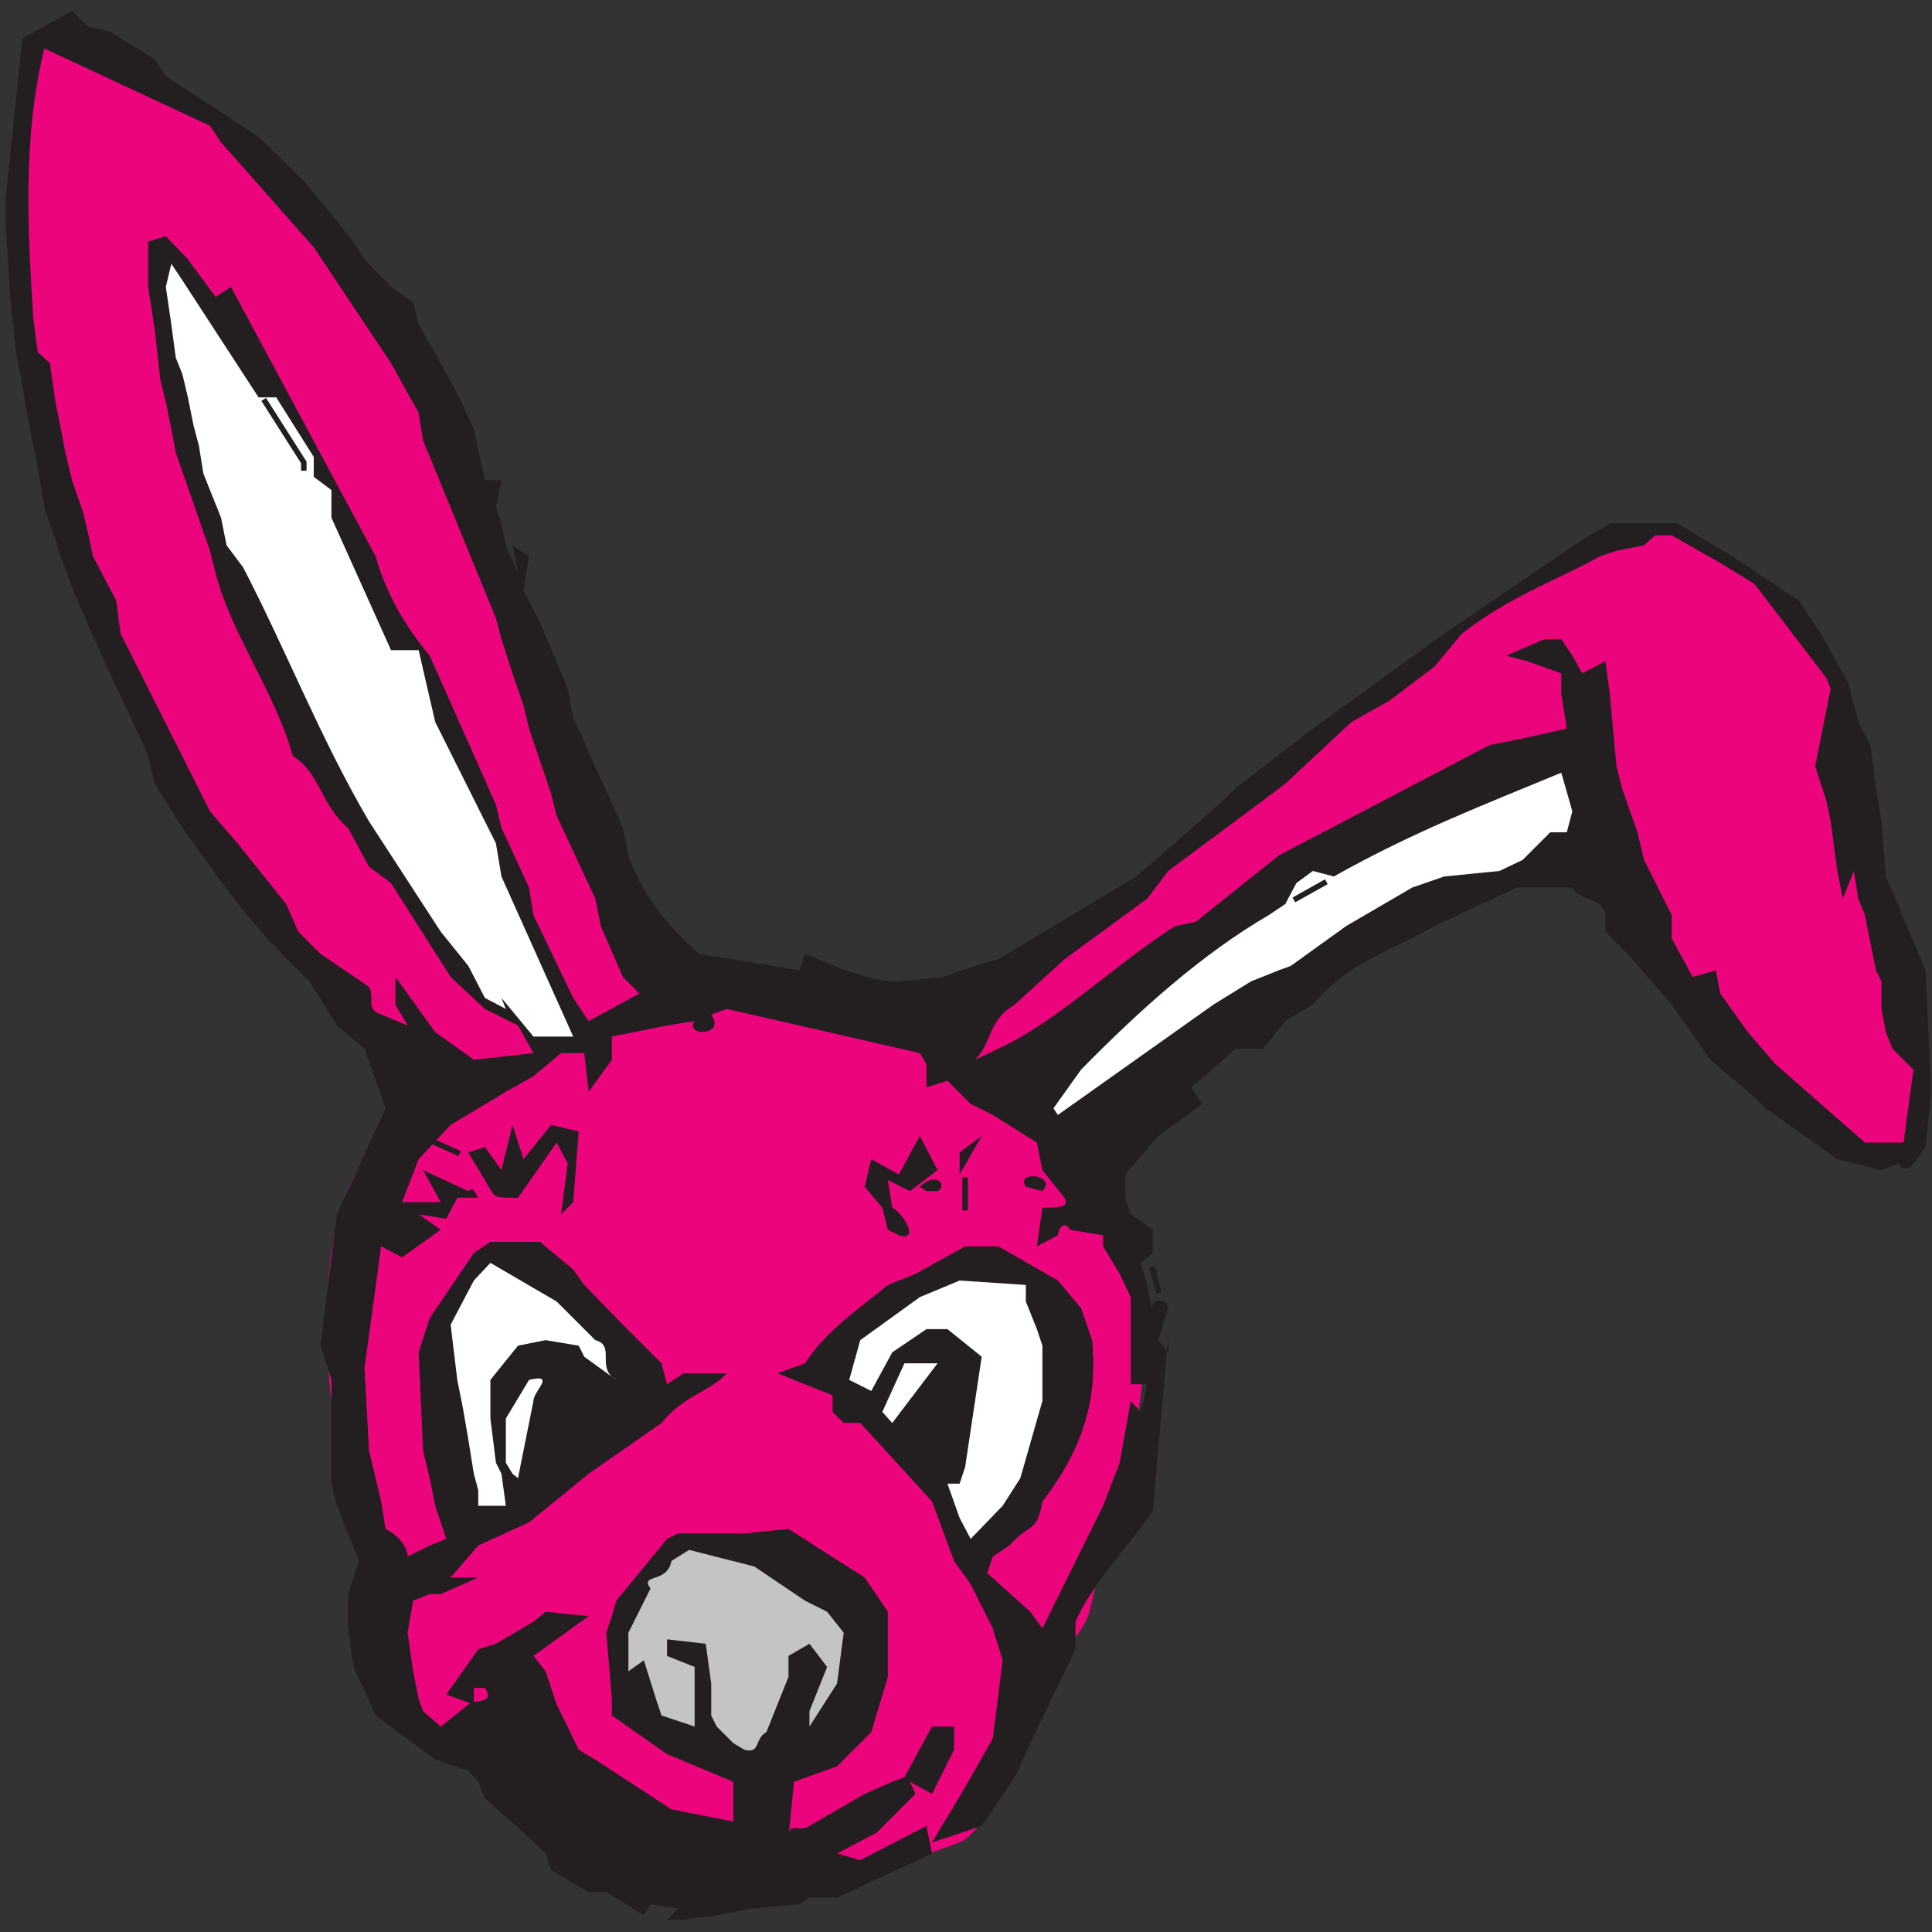
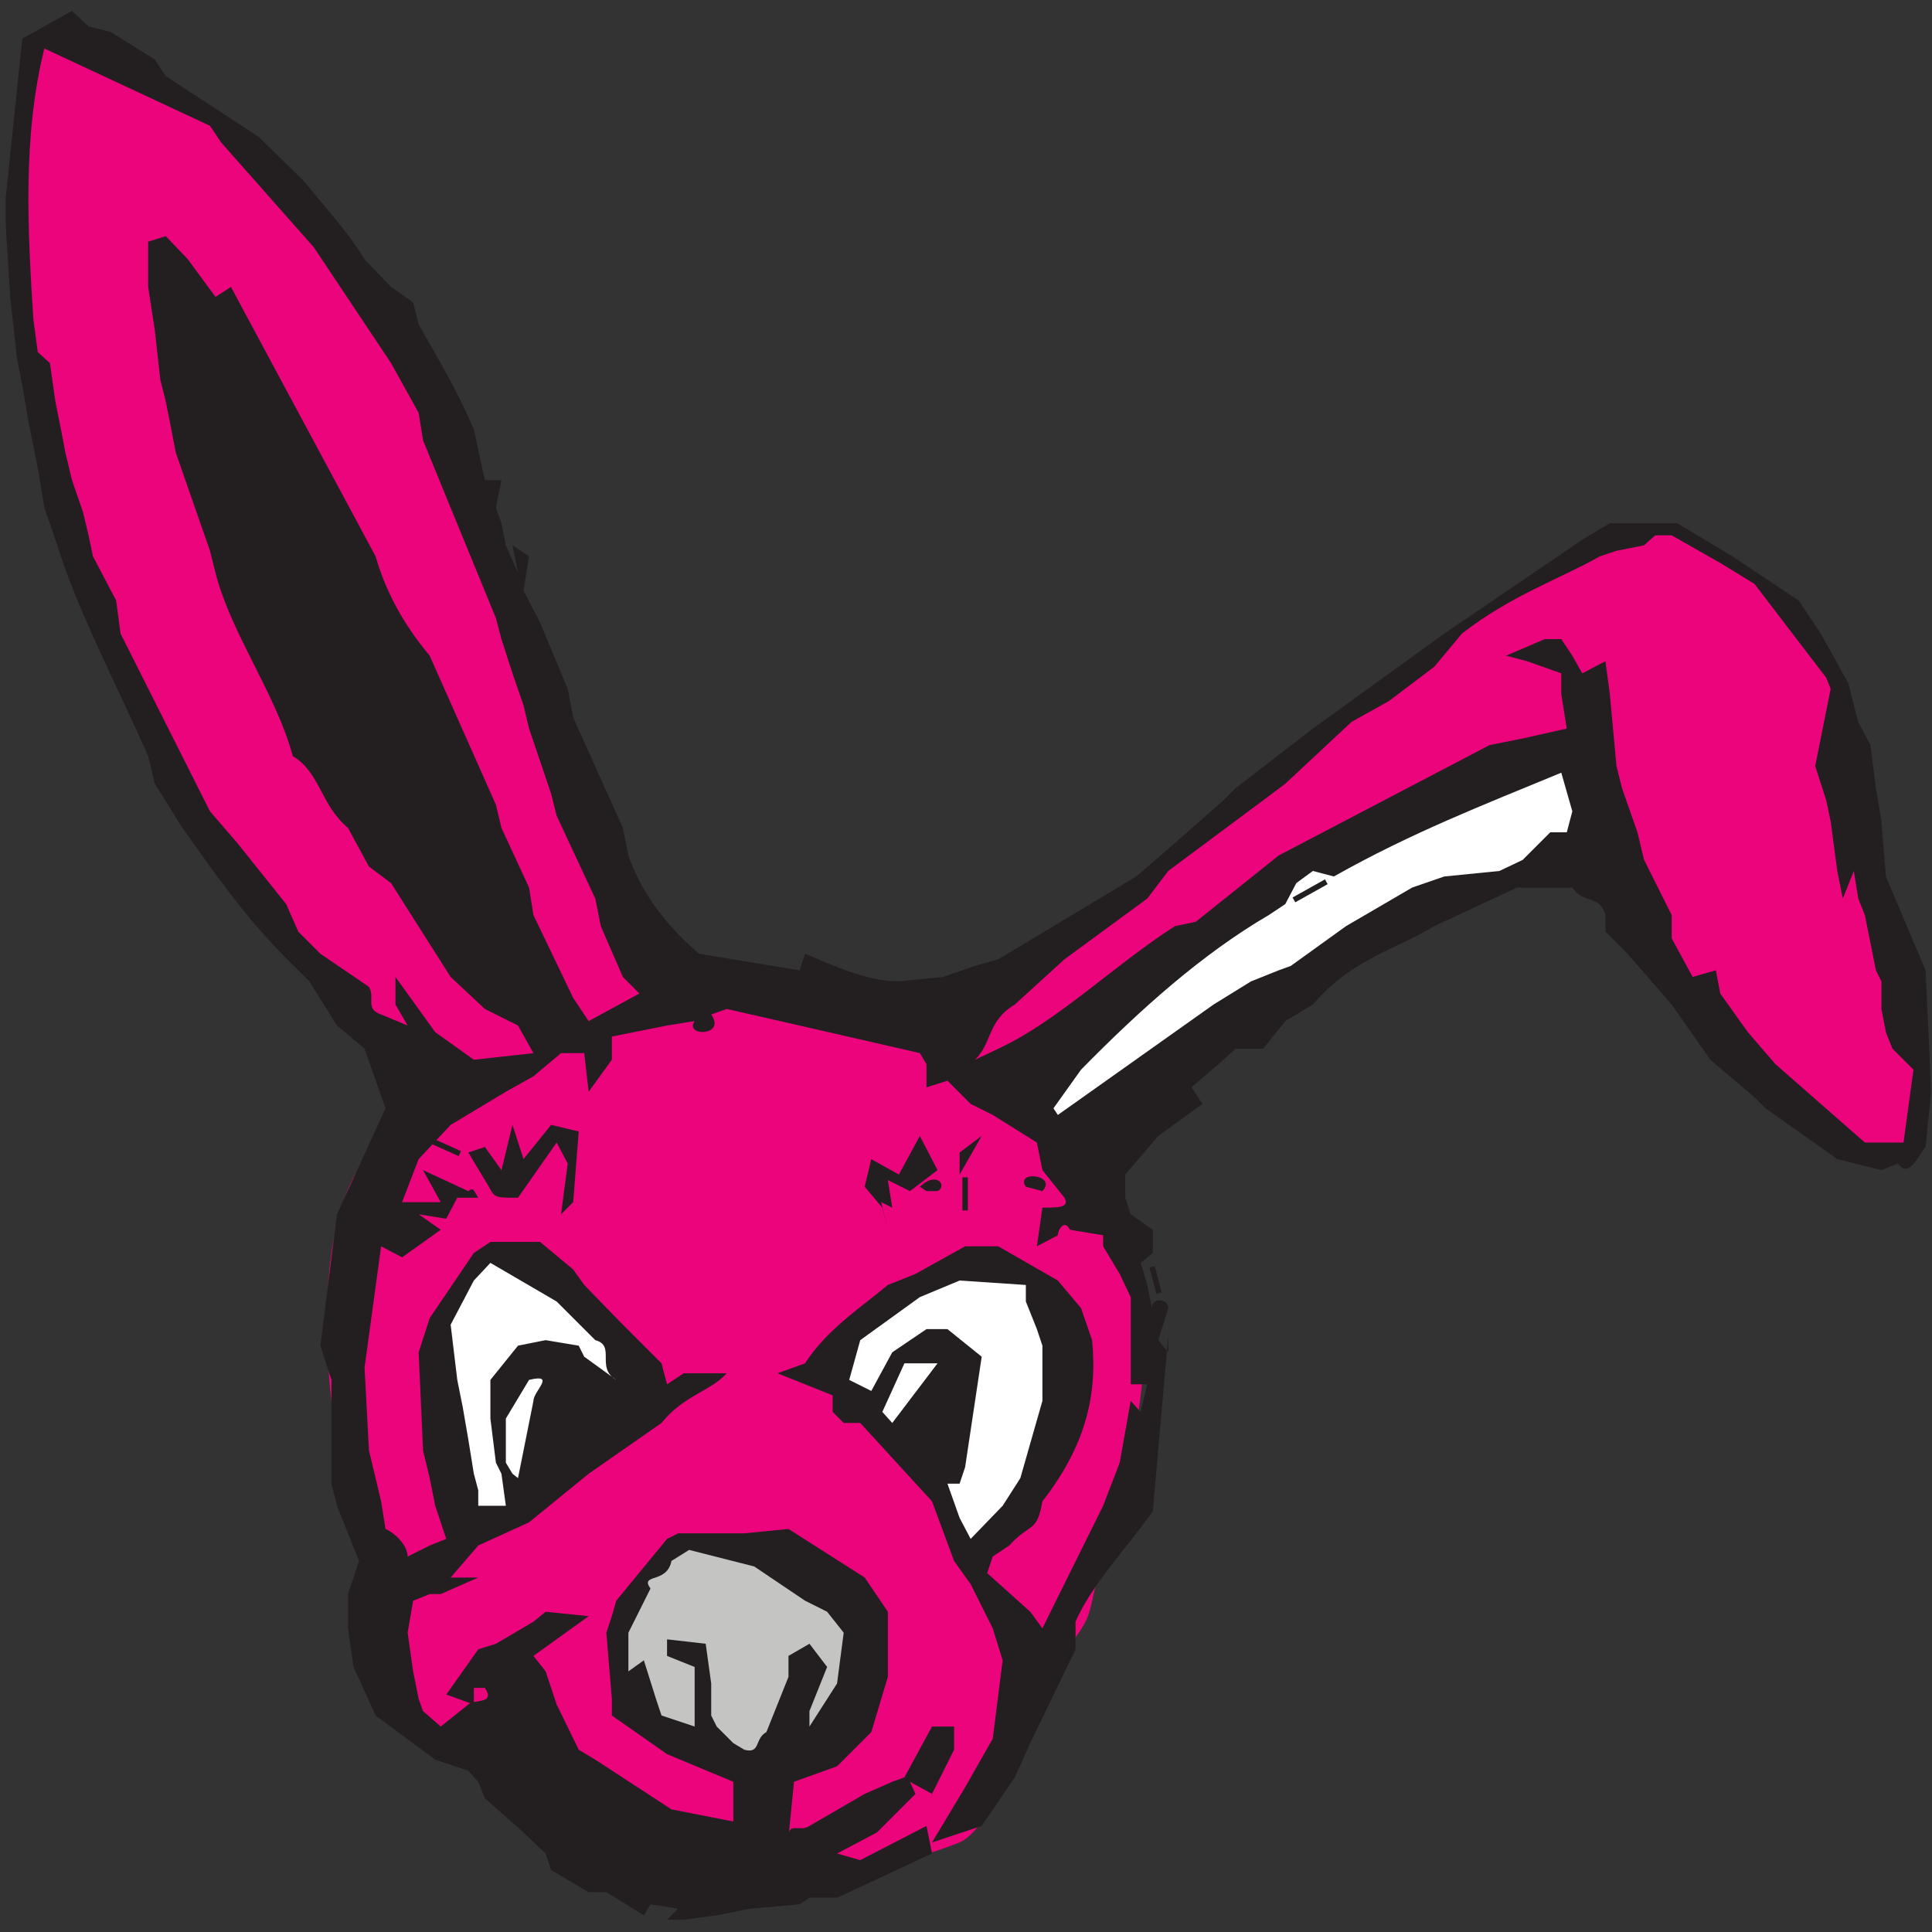
<svg xmlns="http://www.w3.org/2000/svg" xmlns:ns1="http://www.inkscape.org/namespaces/inkscape" xmlns:ns2="http://sodipodi.sourceforge.net/DTD/sodipodi-0.dtd" id="svg3595" version="1.1" ns1:version="0.48.1 " width="157.5" height="157.5" xml:space="preserve" ns2:docname="Bunny__Scary.pdf">
  <rect width="100%" height="100%" fill="#333333" stroke="none" />
  <defs id="defs3599" />
  <ns2:namedview pagecolor="#ffffff" bordercolor="#666666" borderopacity="1" objecttolerance="10" gridtolerance="10" guidetolerance="10" ns1:pageopacity="0" ns1:pageshadow="2" ns1:window-width="640" ns1:window-height="480" id="namedview3597" showgrid="false" ns1:zoom="1.847619" ns1:cx="78.75" ns1:cy="78.75" ns1:window-x="289" ns1:window-y="73" ns1:window-maximized="0" ns1:current-layer="g3603" />
  <g id="g3603" ns1:groupmode="layer" ns1:label="Bunny__Scary" transform="matrix(1.25,0,0,-1.25,0,157.5)">
    <g id="g3605" transform="scale(0.24,0.24)">
      <path d="m 151.262,240.328 c -1.199,-3 -4.801,-6.898 -7.801,-7.801 -1.793,-0.898 -7.793,-3.898 -10.5,-3.898 -14.398,-2.699 -27,-7.5 -35.398,-21 -9.602,-15.301 -9.602,-42.301 -7.801,-60.602 0.902,-10.797 5.699,-22.199 7.801,-31.797 2.7,-13.5 -3,-37.499 7.5,-48.3 0.898,-0.902 3.898,-3.602 4.8,-3.602 0.903,0 3,-3 3,-3.898 l 2.7,0 c 0,-3 3,-3.902 4.8,-3.902 4.801,-9.598 24,-12.598 30.899,-20.098 2.699,-3 7.5,-6.902 11.402,-9.602 5.699,-3.898 16.199,-7.801 23.102,-8.699 5.695,-1.199 14.398,0.898 20.097,0 9.598,-2.102 19.2,-3 29.703,-1.199 3.895,0 11.395,3.898 15.297,5.098 0.899,0 8.7,2.703 10.5,3.602 6.899,3.898 10.5,16.5 12.598,22.199 1.801,4.801 6.602,10.5 7.5,16.5 2.102,8.699 11.703,15.301 14.402,23.102 0.899,2.699 2.102,9.598 3,12.301 0,1.199 1.801,4.796 1.801,6.899 0.899,9.601 5.699,21 7.797,30.601 3.902,19.5 3.902,46.2 -4.797,64.5 -4.801,9.598 -19.203,21.297 -29.703,27.899 l -16.5,10.801 c -13.199,9.597 -32.398,12.3 -48.898,14.398 l -21.899,-0.898 c -10.5,0 -20.101,-1.2 -27.902,-4.801 0,0 -3.899,-3 -3.899,-3.899 -1.8,0 -3.601,0 -3.601,-3 l 0,-0.902" style="fill:#ec047d;fill-opacity:1;fill-rule:nonzero;stroke:none" id="path3607" />
      <path d="m 181.262,3.328 c 0,0 1.199,1.199 3,3 l -7.5,1.199 -1.801,-3 -10.199,6.301 -4.801,0 -10.199,6 -1.496,4.5 -6.004,5.699 -10.5,9.301 -1.801,4.5 -2.699,3 -9,3 -16.199,12 -6,13.199 -1.5,10.5 0,9.301 3,9 -6,15 -1.5,6 0,28.199 -3,9.301 4.5,35.699 13.2,28.801 -5.699,16.199 -7.5,6.301 -7.5,12 -3,3 c -10.801,10.5 -16.5,18 -24,28.199 l -7.5,10.5 -7.496,12 -1.805,7.5 c -8.699,19.801 -19.199,39.301 -25.199,58.801 l -3,8.699 -1.801,10.801 -1.199,6 -1.5,7.5 -1.5,9 -1.496,7.5 -1.805,16.5 -1.199,19.5 0,7.504 4.5,43.195 13.5,7.508 4.5,-4.207 6,-1.5 12.004,-7.496 2.996,-4.504 25.199,-16.5 12.301,-12 c 6,-7.5 12,-13.801 16.5,-21.301 l 7.199,-7.492 6,-4.207 1.5,-6 c 6,-10.5 10.5,-18 15,-28.5 l 3,-13.801 4.5,0 -1.5,-7.5 1.5,-4.199 1.199,-6 3.301,-7.5 -1.5,7.5 4.5,-3 -1.5,-9.301 4.5,-8.699 7.504,-18 1.496,-7.801 13.5,-30 1.5,-7.5 c 3,-8.699 9,-18 19.199,-26.699 l 27.301,-4.5 1.5,4.5 c 10.504,-4.5 18,-7.5 25.5,-7.5 l 12,1.199 8.699,3 6.301,1.801 37.5,22.5 8.699,7.5 15,13.199 3.301,3.301 21,16.199 35.699,25.801 37.5,25.5 7.5,4.5 18.301,0 15,-9 18,-12 6,-9 7.5,-13.5 1.5,-6 1.199,-4.5 3.301,-6.301 1.5,-11.699 1.5,-9 1.199,-15 10.801,-25.5 1.5,-33 -1.5,-15 c -1.5,-1.5 -4.5,-9 -7.5,-4.5 l -4.5,-1.801 -12,3 -19.5,13.801 -3,3 -12,10.199 -10.5,15 -12,13.801 -6,6 0,4.5 c -1.5,5.699 -6.301,3 -9,7.5 l -15,0 -22.5,-10.5 c -10.5,-6.301 -22.5,-9 -33,-21.301 l -7.5,-4.5 -6,-7.5 -7.5,0 -3.301,-3 -8.699,-7.5 3,-4.5 -12,-8.699 -9,-10.5 0,-6.301 1.5,-4.5 6,-4.199 0,-6.301 -3.301,-2.699 1.801,-6 1.5,-7.5 c -1.5,4.199 4.199,4.199 4.199,1.199 l -2.699,-8.699 2.699,-3.301 0,4.5 -4.199,-47.699 c -7.5,-10.5 -16.5,-19.801 -21,-30 l 0,-7.5 -12.301,-25.5 -4.199,-9.301 -8.996,-13.199 -13.504,-4.5 9,15 7.5,13.199 2.699,21.301 -2.699,8.699 -6,12 -4.5,6.301 -6,16.199 -19.5,21.301 -4.496,0 -3.004,3 0,4.5 -15,6 7.5,2.699 c 6,9.301 15,15 22.5,21.301 l 7.5,3 13.5,7.5 9,0 16.199,-9.301 6.301,-7.5 3,-8.699 c 1.5,-15 -1.801,-28.801 -13.5,-43.801 -1.5,-8.699 -3.301,-5.699 -9,-12 l -4.5,-3 -1.5,-4.5 11.699,-10.5 3.301,-4.5 16.5,33.301 4.504,11.699 2.996,16.801 2.699,-3 1.801,7.5 -4.5,0 0,23.699 -2.996,6.301 -4.504,7.5 0,3 -9,1.5 c -1.5,3 -3.301,0 -3.301,-1.5 l -5.699,-3 1.5,10.5 c 4.199,0 7.5,0 6,2.699 l -6,7.5 -1.5,7.5 -12,7.5 -6,3 -6.301,6.301 -5.699,-1.801 0,6.301 -1.801,3 -32.699,7.5 -19.801,4.5 -4.199,-1.5 c 4.199,-6 -7.496,-6 -4.5,-1.801 l -7.5,-1.199 -15,-3 0,-6.301 -6.301,-8.699 -1.199,10.5 -6.301,0 -7.5,-6.301 -7.5,-4.199 -15,-9 -8.699,-9.301 -4.5,-11.699 10.5,0 -4.801,8.699 12.301,-5.699 c 1.5,1.199 1.5,0 2.699,-1.801 l -5.699,0 -3,-5.699 -7.5,1.199 6,-4.199 -10.5,-7.5 -5.699,3 -4.5,-33 1.2,-22.5 1.801,-7.5 1.5,-6.301 1.199,-7.5 c 2.699,-1.199 6.004,-4.5 6.004,-7.5 l 6,3 4.496,1.801 -3,9 -1.496,7.5 -1.805,7.5 -1.199,26.699 3.004,9.301 11.996,17.699 4.5,3 13.5,0 9,-7.5 3,-4.199 10.5,-10.801 10.5,-10.5 1.5,-5.699 4.504,3 11.695,0 c -4.199,-4.801 -11.695,-6 -17.699,-13.5 l -19.801,-13.801 -16.199,-13.199 -13.801,-6.301 -7.5,-8.699 7.5,0 -10.199,-4.5 -2.996,0 -4.504,-1.801 -1.496,-8.699 1.496,-10.5 1.5,-7.5 1.199,-3.301 4.801,-4.199 7.5,6 c 1.5,1.5 7.5,0 4.5,4.5 l -3,0 0,-4.5 -7.5,2.699 8.699,12.301 4.801,1.5 10.199,6 3.305,2.699 11.695,-1.199 -15,-10.801 3.305,-4.199 2.996,-9 6,-12.301 4.5,-2.699 20.699,-13.5 16.801,-3.301 0,10.801 -18,7.5 -15,10.5 0,4.5 -1.5,18 1.5,4.5 1.199,4.199 13.801,16.801 3,1.5 18,0 12,1.199 20.699,-13.199 6.301,-9.301 0,-17.699 -4.5,-15 -9.301,-9.301 -11.699,-4.199 -1.5,-15 c 0,4.199 3,1.199 5.699,3 l 15,8.699 7.5,3.301 3.301,1.199 7.5,13.801 6,0 0,-6.301 -6,-12 -6,3.301 1.5,-3.301 -10.5,-10.5 -10.801,-5.699 6.301,-1.801 18,9.301 1.5,-7.5 -22.5,-10.5 -3.301,-1.5 -7.5,0 -2.699,-1.801 -13.5,-1.199 -9,-1.801 -8.996,-1.199 -4.504,0" style="fill:#231f20;fill-opacity:1;fill-rule:nonzero;stroke:none" id="path3609" />
      <path d="m 199.262,51.328 -4.5,4.5 -1.5,3 0,8.699 -1.496,10.801 -10.504,1.199 0,-4.5 7.5,-3 0,-16.199 -9,3 -1.5,4.5 -3.301,10.5 -4.199,-3 0,10.5 6,12 c -3,4.199 4.5,1.199 5.699,7.5 l 4.801,3 17.699,-4.5 13.801,-9.301 6,-3 4.504,-5.699 -1.805,-13.801 -7.5,-11.699 0,4.199 4.801,12 -4.801,6.301 -5.699,-3.301 0,-5.699 -6,-15 c -3.301,-1.801 -1.5,-6 -6,-4.801 l -3,1.801" style="fill:#c4c4c2;fill-opacity:1;fill-rule:nonzero;stroke:none" id="path3611" />
      <path d="m 232.262,66.328 0,-1.801 0,1.801" style="fill:#231f20;fill-opacity:1;fill-rule:nonzero;stroke:none" id="path3613" />
      <path d="m 263.762,106.828 -3,5.699 -3.301,9.301 3.301,0 1.5,4.5 4.504,30 -9.305,7.5 -5.699,0 -9.301,-6.301 -5.699,-10.5 -6,3 3,10.801 16.199,11.699 10.801,4.5 18,-1.199 0,-4.5 3,-7.5 1.5,-4.5 0,-15 -6,-21 -4.801,-7.5 -8.699,-9" style="fill:#ffffff;fill-opacity:1;fill-rule:nonzero;stroke:none" id="path3615" />
      <path d="m 129.961,115.828 0,4.199 -1.199,4.5 -1.5,9.301 -1.5,8.699 -1.5,7.5 -1.801,15 6.301,12 4.5,4.801 18,-10.5 10.5,-10.5 c 5.699,-1.5 0,-7.5 5.699,-10.801 l -8.699,6.301 -1.5,3 -8.996,1.5 -7.504,-1.5 -7.5,-9.301 0,-10.5 1.5,-12 1.5,-3 1.199,-8.699 -7.5,0" style="fill:#ffffff;fill-opacity:1;fill-rule:nonzero;stroke:none" id="path3617" />
      <path d="m 140.762,123.328 -1.5,1.199 -1.801,3 0,12 6.301,10.5 c 7.5,1.801 1.199,-3 1.199,-5.699 l -4.199,-21" style="fill:#ffffff;fill-opacity:1;fill-rule:nonzero;stroke:none" id="path3619" />
      <path d="m 242.461,138.328 -2.699,3 6,13.199 9,0 -12.301,-16.199" style="fill:#ffffff;fill-opacity:1;fill-rule:nonzero;stroke:none" id="path3621" />
-       <path d="m 241.262,190.828 -1.5,6 -4.801,5.699 1.801,7.5 7.5,-4.199 5.699,10.5 4.801,-9.301 -7.5,-5.699 -6,3 1.199,-7.5 c 3.301,-1.801 7.5,-9.301 1.801,-7.5 l -3,1.5" style="fill:#231f20;fill-opacity:1;fill-rule:nonzero;stroke:none" id="path3623" />
+       <path d="m 241.262,190.828 -1.5,6 -4.801,5.699 1.801,7.5 7.5,-4.199 5.699,10.5 4.801,-9.301 -7.5,-5.699 -6,3 1.199,-7.5 l -3,1.5" style="fill:#231f20;fill-opacity:1;fill-rule:nonzero;stroke:none" id="path3623" />
      <path d="m 152.461,195.027 1.805,13.801 -3.004,5.699 -10.5,-15 c -7.5,0 -6,0 -9,4.801 l -4.5,7.5 4.5,1.5 4.5,-6.301 3,12.301 3,-9.301 7.5,9.301 7.5,-1.801 -1.5,-19.199 -3.301,-3.301" style="fill:#231f20;fill-opacity:1;fill-rule:nonzero;stroke:none" id="path3625" />
      <path d="m 251.762,201.328 -1.801,1.199 c 4.801,4.5 7.5,0 4.801,-1.199 l -3,0" style="fill:#231f20;fill-opacity:1;fill-rule:nonzero;stroke:none" id="path3627" />
      <path d="m 278.762,202.527 c -3,4.5 8.699,3.301 4.5,-1.199 l -4.5,1.199" style="fill:#231f20;fill-opacity:1;fill-rule:nonzero;stroke:none" id="path3629" />
      <path d="m 260.762,205.828 0,6 6.004,4.5 -6.004,-10.5" style="fill:#231f20;fill-opacity:1;fill-rule:nonzero;stroke:none" id="path3631" />
      <path d="m 506.762,214.527 -24.301,21.301 -7.5,8.699 -7.5,10.5 -1.199,6.301 -6.301,-1.801 -5.699,10.5 0,6.301 -7.5,15 -1.801,7.5 -4.199,12 -1.5,6 -1.801,19.5 -1.199,9 -6.301,-3.301 -2.699,4.801 -3,4.5 -4.5,0 -10.5,-4.5 5.699,-1.5 9.301,-3.301 0,-5.699 1.5,-9.301 -12,-2.699 -9,-1.801 -57.301,-30 -22.5,-18 -5.699,-1.199 c -16.801,-10.801 -31.801,-25.801 -48,-33.301 l -6.301,-3 c 4.801,4.801 3.301,10.5 10.801,15 l 13.5,12.301 22.5,16.5 5.699,7.5 25.801,19.199 6,4.5 18,16.801 10.199,5.699 12.301,9.301 7.5,9 c 13.5,10.5 27,15 37.5,21 l 4.5,1.5 7.5,1.5 3,2.699 4.5,0 13.199,-7.5 9.301,-5.699 19.5,-25.5 1.199,-3 -4.199,-21 3,-9.301 1.199,-5.699 1.801,-13.5 1.5,-7.5 3,7.5 1.199,-7.5 1.801,-4.5 3,-15 1.5,-3 0,-7.5 1.199,-6.301 1.801,-4.5 5.699,-5.699 -2.699,-19.801 -10.5,0" style="fill:#ec047d;fill-opacity:1;fill-rule:nonzero;stroke:none" id="path3633" />
      <path d="m 287.461,222.027 -1.199,1.801 7.5,10.5 c 16.199,16.5 33,31.5 51,42 l 4.5,3 3,5.699 4.5,3.301 5.699,-1.5 c 21.301,12 40.801,19.5 61.801,28.199 l 3,-10.5 -1.5,-5.699 -4.5,0 -7.5,-7.5 -6.301,-3 -15,-1.5 -8.699,-3 -18,-10.5 -15,-10.801 -3.301,-1.199 -7.5,-3 -10.199,-6.301 -42.301,-30" style="fill:#ffffff;fill-opacity:1;fill-rule:nonzero;stroke:none" id="path3635" />
      <path d="m 128.762,237.027 -10.5,7.5 -10.801,15 0,-7.5 3.305,-5.699 -7.203,3 c -4.5,1.5 -1.5,4.5 -3.301,7.5 l -13.2,9 -6,6 -3.301,7.5 -13.199,16.5 -7.5,8.699 -24.301,48.301 -1.199,9 -6.301,12 -1.199,5.699 -1.5,6.301 -3,8.699 -1.801,7.5 -1.199,6.301 -1.5,7.5 -1.5,10.5 -3.301,3 -1.199,9 c -1.5,23.699 -3,49.5 3,73.5 l 45,-21 3,-4.5 25.199,-28.5 21,-31.5 7.5,-13.5 1.199,-7.5 19.801,-48.301 1.5,-5.699 3,-9.301 3,-8.699 1.5,-6.301 6,-17.699 1.5,-6 10.5,-22.5 1.5,-7.5 6,-13.801 4.5,-4.5 -13.801,-7.5 -4.199,6.301 -10.801,22.5 -1.199,7.5 -7.5,16.199 -1.5,6.301 -17.996,40.5 c -7.504,9 -12.004,17.699 -14.703,27 l -39.301,73.207 -4.199,-2.707 -7.5,10.199 -6,6.301 -4.801,-1.496 0,-12.297 1.805,-11.707 1.496,-13.5 1.5,-6 1.5,-7.5 1.199,-6.301 9.301,-26.699 1.5,-6 c 4.199,-16.5 16.5,-33 21.004,-49.801 7.496,-4.5 7.496,-13.199 14.996,-19.5 l 5.699,-10.5 6,-4.5 16.199,-25.5 9.301,-8.699 9,-4.5 4.199,-7.5 -16.199,-1.801" style="fill:#ec047d;fill-opacity:1;fill-rule:nonzero;stroke:none" id="path3637" />
-       <path d="m 144.961,243.328 -8.699,10.5 1.199,-3 -5.699,3 -4.5,8.699 -7.5,9.301 -19.5,30 c -13.2,22.5 -22.5,46.5 -34.2,69 l -4.5,6 -1.5,7.5 -4.801,12 -1.199,7.5 -1.5,5.699 -1.5,7.5 -1.5,6.301 -1.801,4.5 -1.199,9 -1.5,10.207 1.5,6.293 3,-4.5 20.699,-31.801 4.801,0 10.199,-16.199 0,-7.5 -1.199,3 6,-4.5 0,-7.5 16.2,-36 7.5,0 4.5,-19.5 16.5,-33 1.5,-9 19.5,-43.5 -10.801,0" style="fill:#ffffff;fill-opacity:1;fill-rule:nonzero;stroke:none" id="path3639" />
      <path d="m 433.262,312.027 0,-1.199 0,1.199" style="fill:#231f20;fill-opacity:1;fill-rule:nonzero;stroke:none" id="path3641" />
      <path d="m 314.762,174.328 -1.5,5.699" style="fill:#000000;fill-opacity:1;fill-rule:nonzero;stroke:none" id="path3643" />
      <path d="m 314.762,174.328 -1.5,5.699" style="fill:none;stroke:#231f20;stroke-opacity:1;stroke-width:1.496;stroke-linecap:square;stroke-linejoin:miter;stroke-miterlimit:4;stroke-dasharray:none" id="path3645" />
      <path d="m 262.262,196.828 0,7.5" style="fill:none;stroke:#231f20;stroke-opacity:1;stroke-width:1.496;stroke-linecap:square;stroke-linejoin:miter;stroke-miterlimit:4;stroke-dasharray:none" id="path3647" />
      <path d="m 124.262,211.828 -6,2.699" style="fill:none;stroke:#231f20;stroke-opacity:1;stroke-width:1.496;stroke-linecap:square;stroke-linejoin:miter;stroke-miterlimit:4;stroke-dasharray:none" id="path3649" />
      <path d="m 352.262,280.828 7.5,4.199" style="fill:none;stroke:#231f20;stroke-opacity:1;stroke-width:1.496;stroke-linecap:square;stroke-linejoin:miter;stroke-miterlimit:4;stroke-dasharray:none" id="path3651" />
      <path d="m 82.562,397.828 0,1.5 -10.5,16.5" style="fill:none;stroke:#231f20;stroke-opacity:1;stroke-width:1.496;stroke-linecap:square;stroke-linejoin:miter;stroke-miterlimit:4;stroke-dasharray:none" id="path3653" />
    </g>
  </g>
</svg>